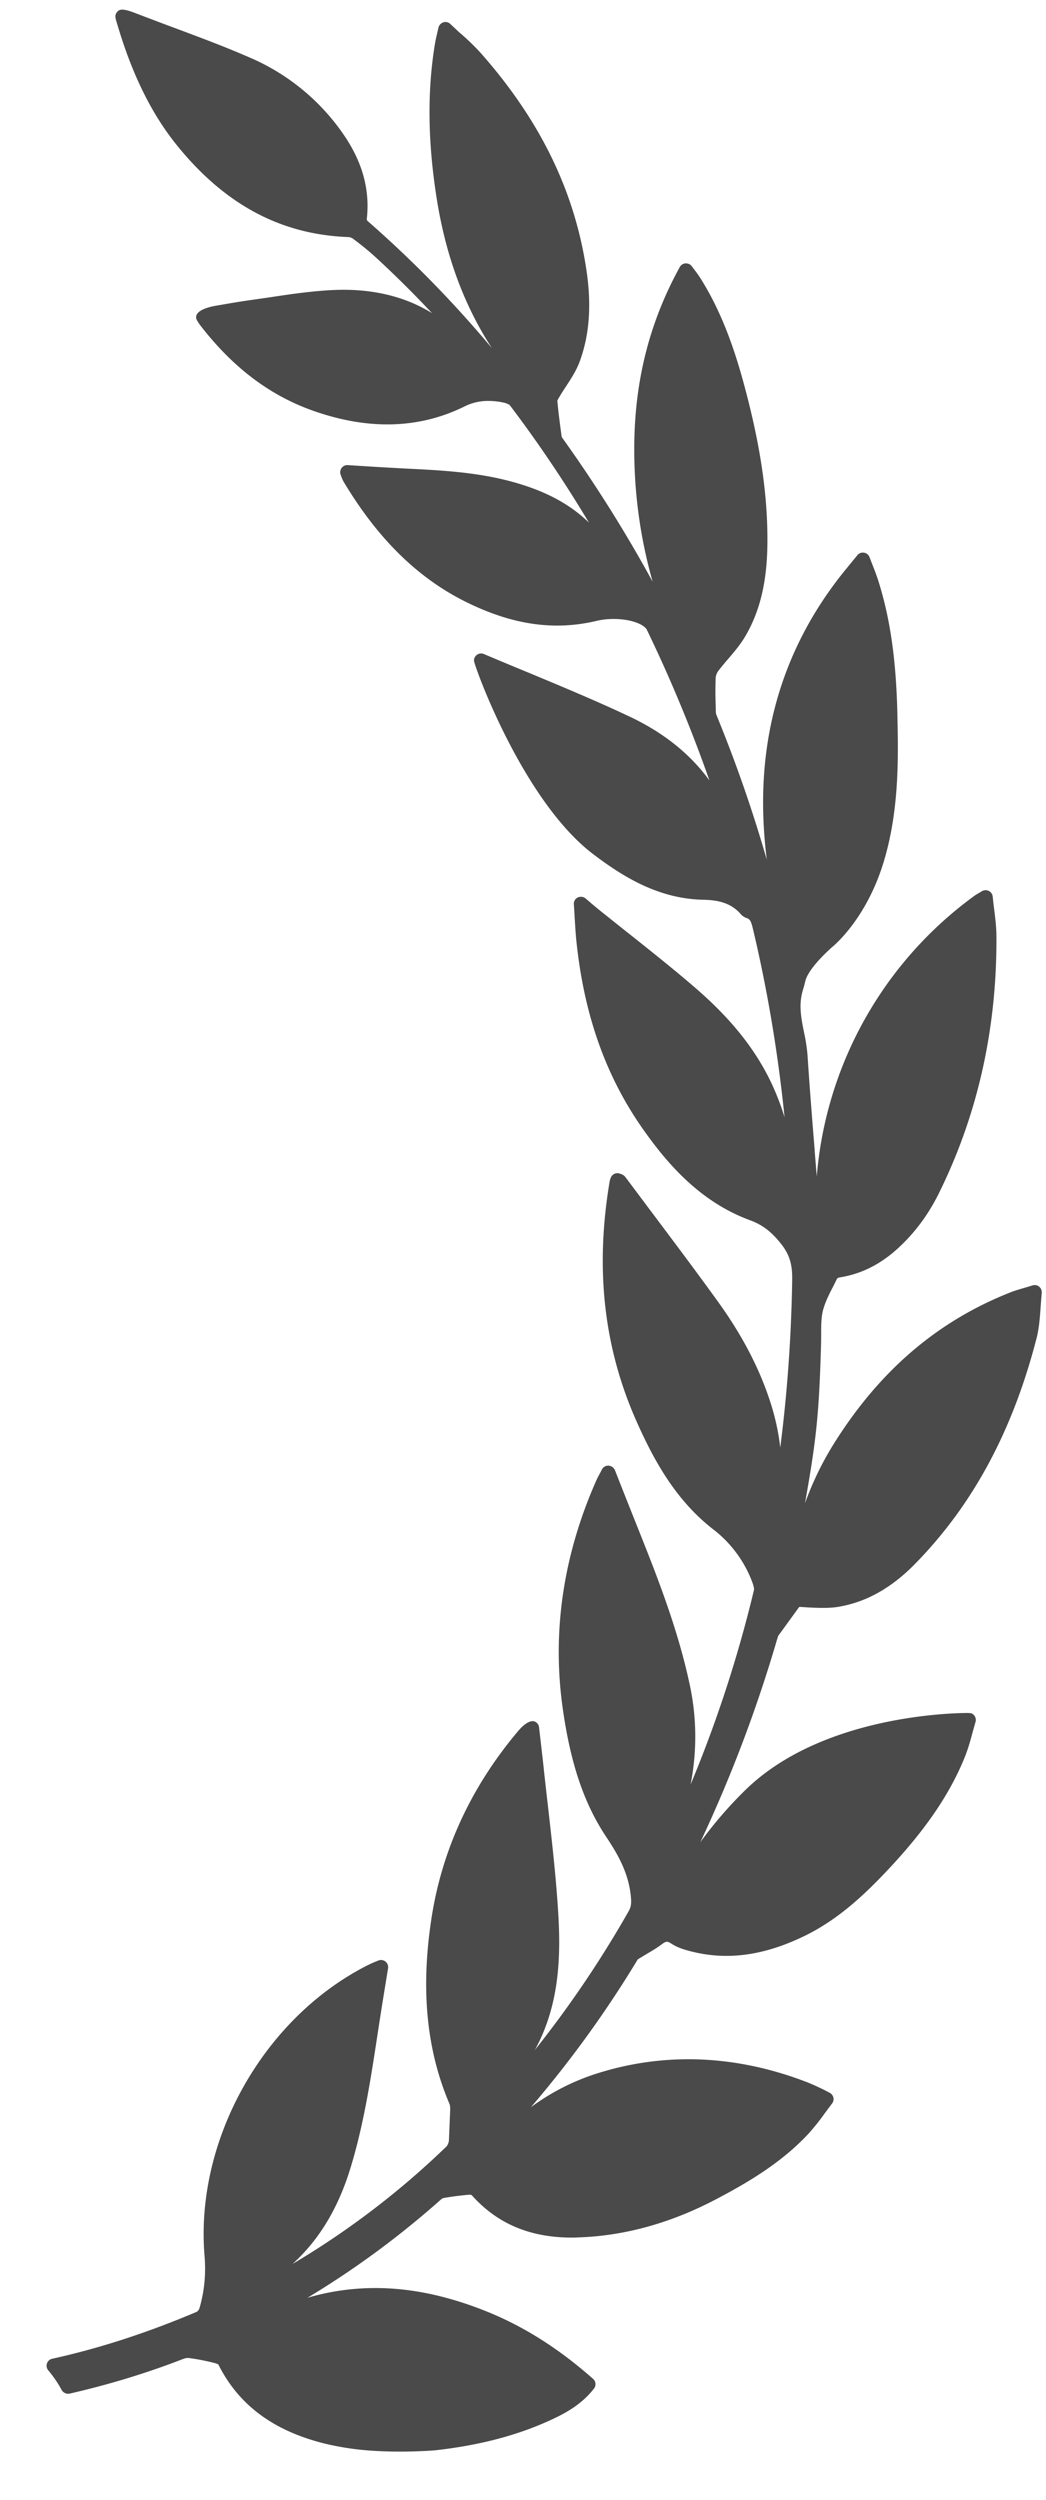
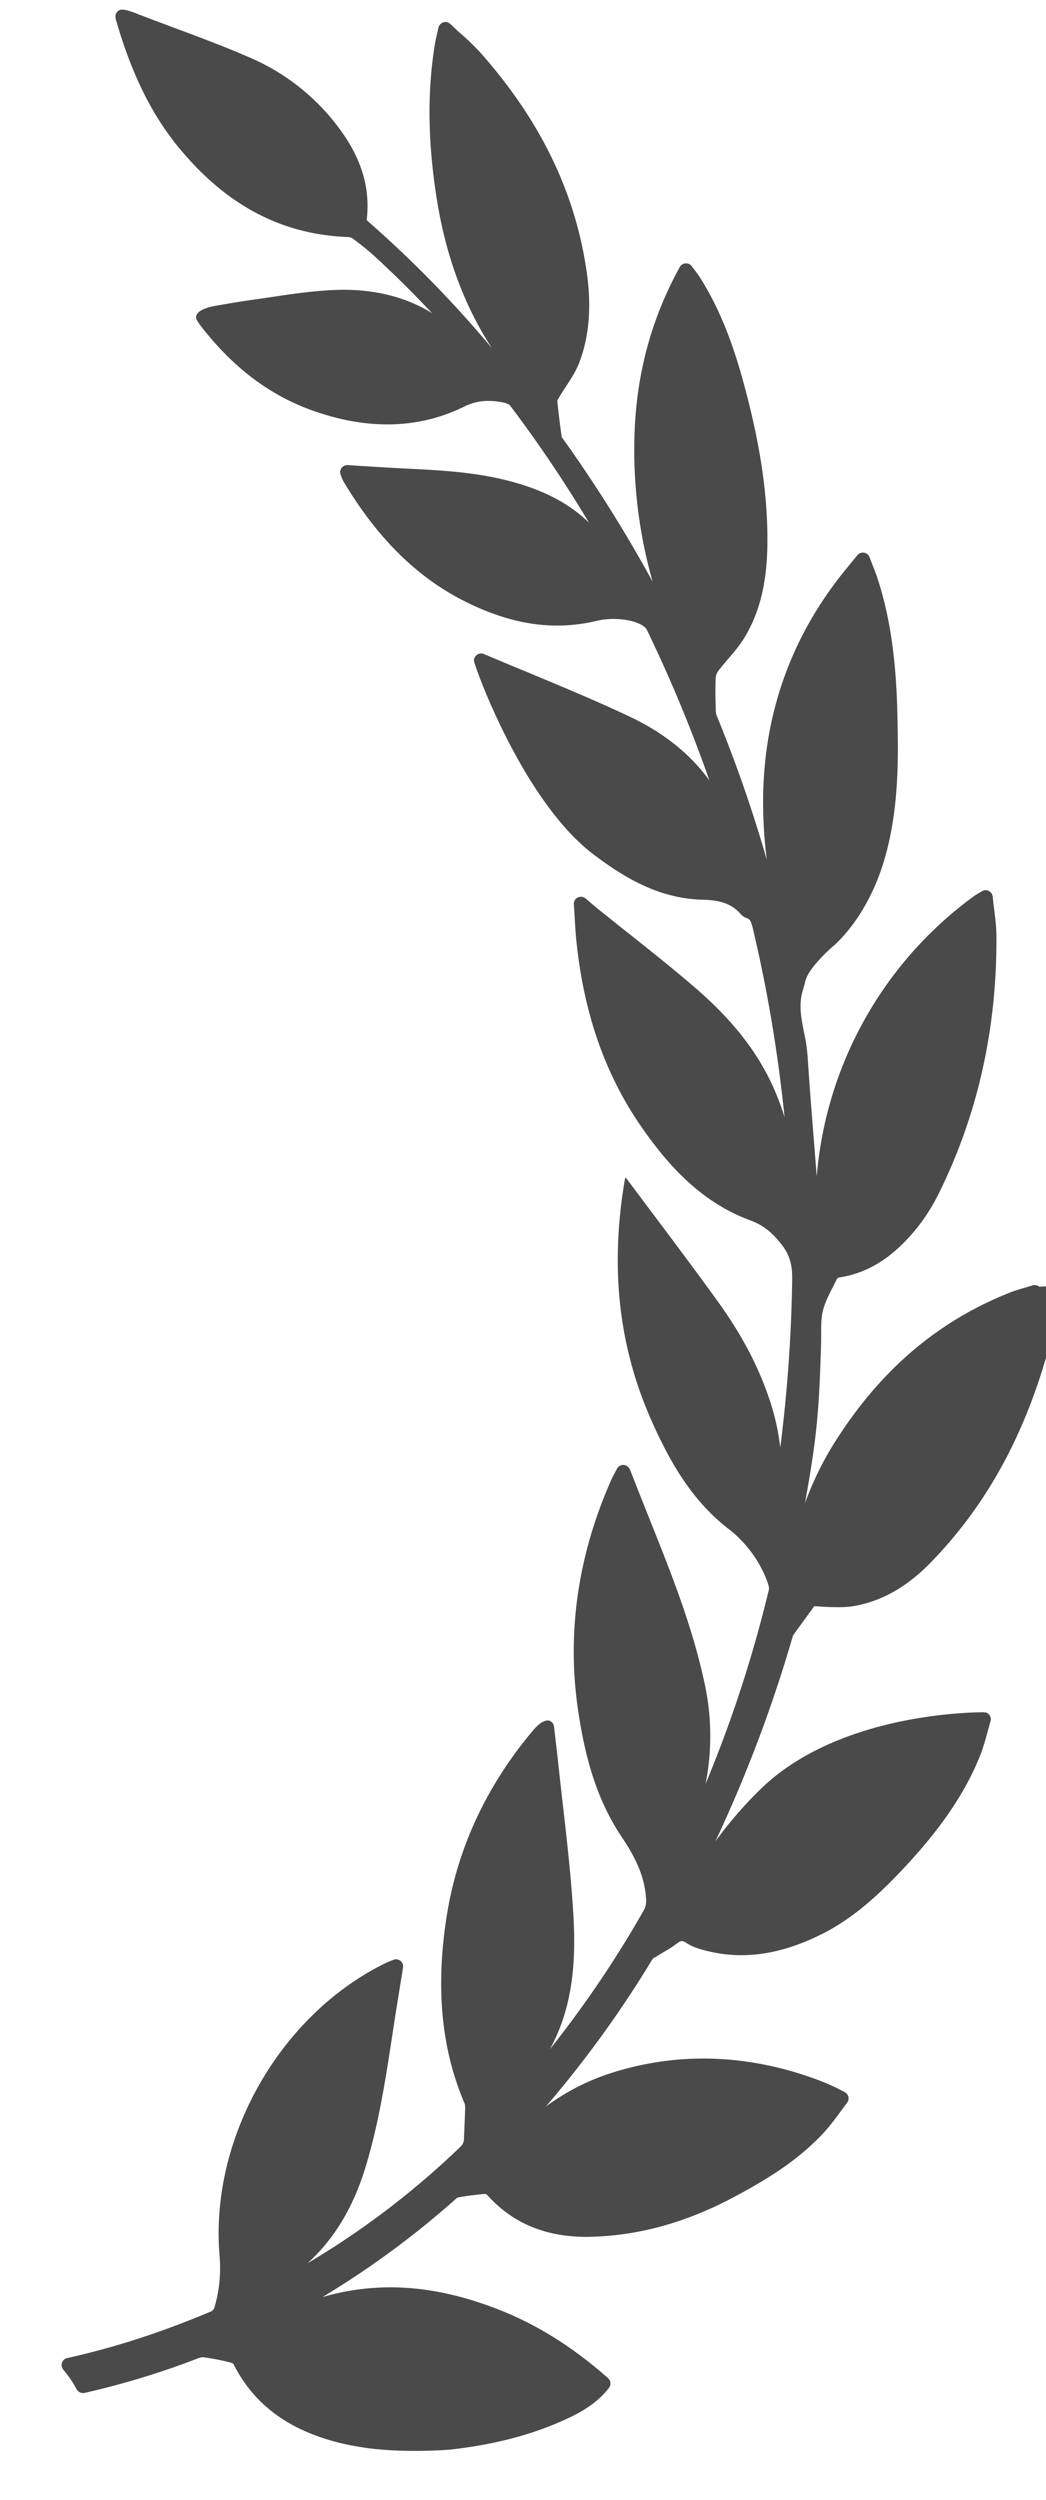
<svg xmlns="http://www.w3.org/2000/svg" data-bbox="0.802 0.166 17.126 42" viewBox="0 0 18 43" height="43" width="18" data-type="color">
  <g>
-     <path fill="#4A4A4A" d="M17.883 22.13a.12.12 0 0 0-.114-.022l-.123.037-.018.005c-.094.028-.175.051-.256.084-1.269.505-2.268 1.372-3.055 2.649a5.4 5.4 0 0 0-.464.97c.196-1.1.242-1.528.277-2.76l.001-.155c0-.143 0-.277.031-.4.038-.145.112-.29.185-.43l.057-.115a.1.1 0 0 1 .032-.02c.363-.055.684-.21.982-.472q.451-.4.733-.966c.67-1.348 1.005-2.836.996-4.425 0-.153-.018-.303-.038-.465q-.015-.109-.026-.224a.123.123 0 0 0-.187-.092l-.06.036q-.05.028-.084.054a6.64 6.64 0 0 0-2.697 4.814l-.033-.406-.003-.05c-.043-.53-.087-1.079-.122-1.619a3 3 0 0 0-.06-.398c-.05-.247-.096-.48-.022-.726q.025-.082.045-.166c.035-.138.204-.35.463-.582l.01-.008c.095-.081.586-.532.864-1.422.283-.905.261-1.85.246-2.54v-.019c-.021-.949-.124-1.664-.332-2.319a4 4 0 0 0-.093-.253l-.054-.14a.12.12 0 0 0-.094-.079l-.021-.002a.12.12 0 0 0-.095.045l-.203.248c-.97 1.188-1.448 2.581-1.418 4.141q.008.412.062.848a24 24 0 0 0-.865-2.486.2.2 0 0 1-.012-.058l-.002-.11a6 6 0 0 1 0-.481.25.25 0 0 1 .053-.122q.078-.1.166-.201c.1-.117.202-.237.284-.374.262-.44.385-.961.387-1.639.004-.797-.118-1.636-.386-2.641-.146-.548-.366-1.26-.777-1.905a2 2 0 0 0-.092-.128l-.046-.061c-.023-.032-.056-.05-.107-.05a.12.12 0 0 0-.1.063c-.514.933-.771 1.929-.783 3.046a8.3 8.3 0 0 0 .316 2.366A24 24 0 0 0 9.697 7.56l-.013-.018q-.018-.027-.017-.02c-.035-.25-.06-.452-.076-.627 0-.002.004-.017.03-.06a4 4 0 0 1 .12-.19c.086-.132.175-.268.232-.42.171-.458.21-.979.117-1.59-.203-1.352-.798-2.57-1.817-3.723A4 4 0 0 0 7.93.579L7.896.55 7.749.412a.12.12 0 0 0-.12-.028.13.13 0 0 0-.084.09l-.022.098a3 3 0 0 0-.036.168c-.137.82-.127 1.7.03 2.688.157.98.47 1.826.948 2.56A19.6 19.6 0 0 0 6.32 3.796l-.009-.02c.057-.493-.064-.958-.37-1.42A3.75 3.75 0 0 0 4.275.98c-.42-.183-.854-.344-1.28-.503Q2.694.365 2.38.245c-.21-.084-.3-.1-.35-.054-.063.06-.048.11-.02.2l.009.03c.257.87.598 1.557 1.044 2.101.817 1.001 1.773 1.51 2.92 1.555a.16.16 0 0 1 .085.024c.162.12.28.218.386.314q.499.458.98.971c-.476-.296-1.059-.43-1.715-.397-.358.018-.715.07-1.06.122l-.012.002-.305.044c-.221.03-.444.07-.641.104-.08.014-.27.058-.315.15a.1.1 0 0 0 .004.099 1 1 0 0 0 .05.077c.569.74 1.218 1.228 1.984 1.49.934.322 1.792.295 2.563-.083a.9.9 0 0 1 .423-.098c.122 0 .214.02.245.026.045.008.107.033.12.05q.72.95 1.36 2.017c-.36-.35-.828-.586-1.466-.74-.559-.134-1.13-.163-1.683-.19l-.185-.01q-.259-.014-.525-.031l-.3-.019a.123.123 0 0 0-.114.166 1 1 0 0 0 .045.11c.583.978 1.268 1.655 2.092 2.068.807.404 1.535.511 2.27.335a1.3 1.3 0 0 1 .286-.032c.312 0 .53.096.576.185a25 25 0 0 1 1.077 2.592c-.327-.451-.783-.818-1.361-1.092-.574-.272-1.172-.52-1.76-.765q-.38-.156-.76-.317a.123.123 0 0 0-.171.112c0 .08.838 2.414 2.057 3.334.497.376 1.109.762 1.88.78.231.005.47.038.65.243a.24.24 0 0 0 .105.072c.061.02.078.058.109.187.25 1.053.432 2.138.544 3.24a4 4 0 0 0-.119-.34c-.272-.693-.731-1.3-1.444-1.91-.367-.315-.751-.62-1.123-.916l-.018-.013-.507-.405-.108-.09-.105-.091a.13.13 0 0 0-.135-.016.12.12 0 0 0-.067.118q.008.112.013.213l.002.031c.009.14.016.27.03.4.132 1.263.507 2.317 1.145 3.223.395.56.962 1.245 1.846 1.568.215.08.37.2.538.415.157.201.187.385.183.617-.015.97-.084 1.933-.205 2.876a4 4 0 0 0-.181-.813c-.192-.581-.49-1.146-.913-1.727-.364-.504-.744-1.009-1.11-1.497l-.025-.033-.432-.577a.16.16 0 0 0-.088-.06.123.123 0 0 0-.17.072l-.005.013a.3.3 0 0 0-.013.05c-.253 1.513-.098 2.869.474 4.145.28.624.655 1.33 1.316 1.839.301.232.54.557.67.916.028.078.027.111.024.124a22 22 0 0 1-1.09 3.344 4.25 4.25 0 0 0-.023-1.755c-.186-.862-.504-1.698-.788-2.414l-.085-.214c-.134-.335-.268-.673-.406-1.024a.13.13 0 0 0-.117-.078.12.12 0 0 0-.107.067l-.044.084q-.03.054-.054.107c-.572 1.293-.765 2.62-.573 3.941.136.945.368 1.622.75 2.194.198.296.386.626.42 1.031.009.096.005.162-.038.238a18.6 18.6 0 0 1-1.616 2.39l.007-.012c.426-.782.44-1.626.396-2.35-.038-.62-.109-1.239-.177-1.838l-.004-.034q-.042-.36-.08-.72l-.047-.41-.022-.187a.12.12 0 0 0-.066-.096c-.067-.035-.176.02-.294.16-.808.958-1.31 2.042-1.491 3.22-.188 1.223-.086 2.269.312 3.198.01.025.01.075.01.092l-.022.535a.2.2 0 0 1-.04.098 14.3 14.3 0 0 1-2.65 2.022c.452-.41.776-.944.987-1.62.233-.75.353-1.531.469-2.288l.01-.068q.061-.397.127-.802l.05-.307a.123.123 0 0 0-.168-.133l-.044.018a2 2 0 0 0-.124.055c-1.803.903-2.99 3.01-2.822 5.01.026.312-.003.606-.088.898a.13.13 0 0 1-.044.06c-.856.362-1.67.627-2.49.808a.123.123 0 0 0-.067.2q.135.16.23.338a.13.13 0 0 0 .136.062c.668-.153 1.318-.35 1.933-.588.05-.02.088-.03.123-.024q.204.026.442.086c.033.008.06.024.061.022.351.702.954 1.148 1.844 1.366q.291.069.593.102.316.033.694.033c.348 0 .596-.022.6-.022.77-.086 1.43-.26 2.013-.532.239-.111.512-.261.721-.529a.123.123 0 0 0-.015-.168c-.593-.524-1.196-.905-1.845-1.165-.961-.383-1.837-.487-2.695-.321a4 4 0 0 0-.376.092 15.4 15.4 0 0 0 2.298-1.691.1.1 0 0 1 .055-.027 5 5 0 0 1 .438-.056c.015 0 .034.007.036.008.437.49 1.001.73 1.723.73q.056 0 .11-.003c.786-.025 1.575-.241 2.347-.643.56-.293 1.146-.635 1.62-1.145a4 4 0 0 0 .281-.354l.009-.011q.054-.075.112-.15a.13.13 0 0 0 .024-.096.13.13 0 0 0-.059-.085 4 4 0 0 0-.392-.184c-1.228-.475-2.467-.524-3.649-.142a3.9 3.9 0 0 0-1.106.57 19 19 0 0 0 1.815-2.504c.006-.01.021-.035.026-.04l.147-.089c.088-.052.18-.105.265-.17.073-.053.093-.055.166-.008.104.068.224.103.329.13.614.158 1.232.08 1.916-.243.625-.293 1.106-.758 1.532-1.216.62-.668 1.026-1.271 1.276-1.897.052-.132.09-.268.128-.41l.05-.178a.123.123 0 0 0-.076-.151l-.051-.004c-.253 0-2.51.037-3.829 1.321a7 7 0 0 0-.779.901 24 24 0 0 0 1.321-3.49l.006-.017c.004-.015.01-.038.015-.044l.345-.475c.013-.02.014-.02.034-.02l.03.002.074.005c.257.015.408.013.533-.006.491-.078.935-.326 1.355-.76.985-1.012 1.663-2.275 2.072-3.86.044-.17.056-.342.07-.524q.008-.124.02-.256a.13.13 0 0 0-.043-.108" data-color="1" />
+     <path fill="#4A4A4A" d="M17.883 22.13a.12.12 0 0 0-.114-.022l-.123.037-.018.005c-.094.028-.175.051-.256.084-1.269.505-2.268 1.372-3.055 2.649a5.4 5.4 0 0 0-.464.97c.196-1.1.242-1.528.277-2.76l.001-.155c0-.143 0-.277.031-.4.038-.145.112-.29.185-.43l.057-.115a.1.1 0 0 1 .032-.02c.363-.055.684-.21.982-.472q.451-.4.733-.966c.67-1.348 1.005-2.836.996-4.425 0-.153-.018-.303-.038-.465q-.015-.109-.026-.224a.123.123 0 0 0-.187-.092l-.06.036q-.05.028-.084.054a6.64 6.64 0 0 0-2.697 4.814l-.033-.406-.003-.05c-.043-.53-.087-1.079-.122-1.619a3 3 0 0 0-.06-.398c-.05-.247-.096-.48-.022-.726q.025-.082.045-.166c.035-.138.204-.35.463-.582l.01-.008c.095-.081.586-.532.864-1.422.283-.905.261-1.85.246-2.54v-.019c-.021-.949-.124-1.664-.332-2.319a4 4 0 0 0-.093-.253l-.054-.14a.12.12 0 0 0-.094-.079l-.021-.002a.12.12 0 0 0-.095.045l-.203.248c-.97 1.188-1.448 2.581-1.418 4.141q.008.412.062.848a24 24 0 0 0-.865-2.486.2.2 0 0 1-.012-.058l-.002-.11a6 6 0 0 1 0-.481.25.25 0 0 1 .053-.122q.078-.1.166-.201c.1-.117.202-.237.284-.374.262-.44.385-.961.387-1.639.004-.797-.118-1.636-.386-2.641-.146-.548-.366-1.26-.777-1.905a2 2 0 0 0-.092-.128l-.046-.061c-.023-.032-.056-.05-.107-.05a.12.12 0 0 0-.1.063c-.514.933-.771 1.929-.783 3.046a8.3 8.3 0 0 0 .316 2.366A24 24 0 0 0 9.697 7.56l-.013-.018q-.018-.027-.017-.02c-.035-.25-.06-.452-.076-.627 0-.002.004-.017.03-.06a4 4 0 0 1 .12-.19c.086-.132.175-.268.232-.42.171-.458.21-.979.117-1.59-.203-1.352-.798-2.57-1.817-3.723A4 4 0 0 0 7.93.579L7.896.55 7.749.412a.12.12 0 0 0-.12-.028.13.13 0 0 0-.084.09l-.022.098a3 3 0 0 0-.036.168c-.137.82-.127 1.7.03 2.688.157.98.47 1.826.948 2.56A19.6 19.6 0 0 0 6.32 3.796l-.009-.02c.057-.493-.064-.958-.37-1.42A3.75 3.75 0 0 0 4.275.98c-.42-.183-.854-.344-1.28-.503Q2.694.365 2.38.245c-.21-.084-.3-.1-.35-.054-.063.06-.048.11-.02.2l.009.03c.257.87.598 1.557 1.044 2.101.817 1.001 1.773 1.51 2.92 1.555a.16.16 0 0 1 .085.024c.162.12.28.218.386.314q.499.458.98.971c-.476-.296-1.059-.43-1.715-.397-.358.018-.715.07-1.06.122l-.012.002-.305.044c-.221.03-.444.07-.641.104-.08.014-.27.058-.315.15a.1.1 0 0 0 .004.099 1 1 0 0 0 .05.077c.569.74 1.218 1.228 1.984 1.49.934.322 1.792.295 2.563-.083a.9.9 0 0 1 .423-.098c.122 0 .214.02.245.026.045.008.107.033.12.05q.72.95 1.36 2.017c-.36-.35-.828-.586-1.466-.74-.559-.134-1.13-.163-1.683-.19l-.185-.01q-.259-.014-.525-.031l-.3-.019a.123.123 0 0 0-.114.166 1 1 0 0 0 .045.11c.583.978 1.268 1.655 2.092 2.068.807.404 1.535.511 2.27.335a1.3 1.3 0 0 1 .286-.032c.312 0 .53.096.576.185a25 25 0 0 1 1.077 2.592c-.327-.451-.783-.818-1.361-1.092-.574-.272-1.172-.52-1.76-.765q-.38-.156-.76-.317a.123.123 0 0 0-.171.112c0 .08.838 2.414 2.057 3.334.497.376 1.109.762 1.88.78.231.005.47.038.65.243a.24.24 0 0 0 .105.072c.061.02.078.058.109.187.25 1.053.432 2.138.544 3.24a4 4 0 0 0-.119-.34c-.272-.693-.731-1.3-1.444-1.91-.367-.315-.751-.62-1.123-.916l-.018-.013-.507-.405-.108-.09-.105-.091a.13.13 0 0 0-.135-.016.12.12 0 0 0-.067.118q.008.112.013.213l.002.031c.009.14.016.27.03.4.132 1.263.507 2.317 1.145 3.223.395.56.962 1.245 1.846 1.568.215.08.37.2.538.415.157.201.187.385.183.617-.015.97-.084 1.933-.205 2.876a4 4 0 0 0-.181-.813c-.192-.581-.49-1.146-.913-1.727-.364-.504-.744-1.009-1.11-1.497l-.025-.033-.432-.577l-.005.013a.3.3 0 0 0-.013.05c-.253 1.513-.098 2.869.474 4.145.28.624.655 1.33 1.316 1.839.301.232.54.557.67.916.028.078.027.111.024.124a22 22 0 0 1-1.09 3.344 4.25 4.25 0 0 0-.023-1.755c-.186-.862-.504-1.698-.788-2.414l-.085-.214c-.134-.335-.268-.673-.406-1.024a.13.13 0 0 0-.117-.078.12.12 0 0 0-.107.067l-.044.084q-.03.054-.054.107c-.572 1.293-.765 2.62-.573 3.941.136.945.368 1.622.75 2.194.198.296.386.626.42 1.031.009.096.005.162-.038.238a18.6 18.6 0 0 1-1.616 2.39l.007-.012c.426-.782.44-1.626.396-2.35-.038-.62-.109-1.239-.177-1.838l-.004-.034q-.042-.36-.08-.72l-.047-.41-.022-.187a.12.12 0 0 0-.066-.096c-.067-.035-.176.02-.294.16-.808.958-1.31 2.042-1.491 3.22-.188 1.223-.086 2.269.312 3.198.01.025.01.075.01.092l-.022.535a.2.2 0 0 1-.04.098 14.3 14.3 0 0 1-2.65 2.022c.452-.41.776-.944.987-1.62.233-.75.353-1.531.469-2.288l.01-.068q.061-.397.127-.802l.05-.307a.123.123 0 0 0-.168-.133l-.044.018a2 2 0 0 0-.124.055c-1.803.903-2.99 3.01-2.822 5.01.026.312-.003.606-.088.898a.13.13 0 0 1-.044.06c-.856.362-1.67.627-2.49.808a.123.123 0 0 0-.067.2q.135.16.23.338a.13.13 0 0 0 .136.062c.668-.153 1.318-.35 1.933-.588.05-.02.088-.03.123-.024q.204.026.442.086c.033.008.06.024.061.022.351.702.954 1.148 1.844 1.366q.291.069.593.102.316.033.694.033c.348 0 .596-.022.6-.022.77-.086 1.43-.26 2.013-.532.239-.111.512-.261.721-.529a.123.123 0 0 0-.015-.168c-.593-.524-1.196-.905-1.845-1.165-.961-.383-1.837-.487-2.695-.321a4 4 0 0 0-.376.092 15.4 15.4 0 0 0 2.298-1.691.1.1 0 0 1 .055-.027 5 5 0 0 1 .438-.056c.015 0 .034.007.036.008.437.49 1.001.73 1.723.73q.056 0 .11-.003c.786-.025 1.575-.241 2.347-.643.56-.293 1.146-.635 1.62-1.145a4 4 0 0 0 .281-.354l.009-.011q.054-.075.112-.15a.13.13 0 0 0 .024-.096.13.13 0 0 0-.059-.085 4 4 0 0 0-.392-.184c-1.228-.475-2.467-.524-3.649-.142a3.9 3.9 0 0 0-1.106.57 19 19 0 0 0 1.815-2.504c.006-.01.021-.035.026-.04l.147-.089c.088-.052.18-.105.265-.17.073-.053.093-.055.166-.008.104.068.224.103.329.13.614.158 1.232.08 1.916-.243.625-.293 1.106-.758 1.532-1.216.62-.668 1.026-1.271 1.276-1.897.052-.132.09-.268.128-.41l.05-.178a.123.123 0 0 0-.076-.151l-.051-.004c-.253 0-2.51.037-3.829 1.321a7 7 0 0 0-.779.901 24 24 0 0 0 1.321-3.49l.006-.017c.004-.015.01-.038.015-.044l.345-.475c.013-.02.014-.02.034-.02l.03.002.074.005c.257.015.408.013.533-.006.491-.078.935-.326 1.355-.76.985-1.012 1.663-2.275 2.072-3.86.044-.17.056-.342.07-.524q.008-.124.02-.256a.13.13 0 0 0-.043-.108" data-color="1" />
  </g>
</svg>